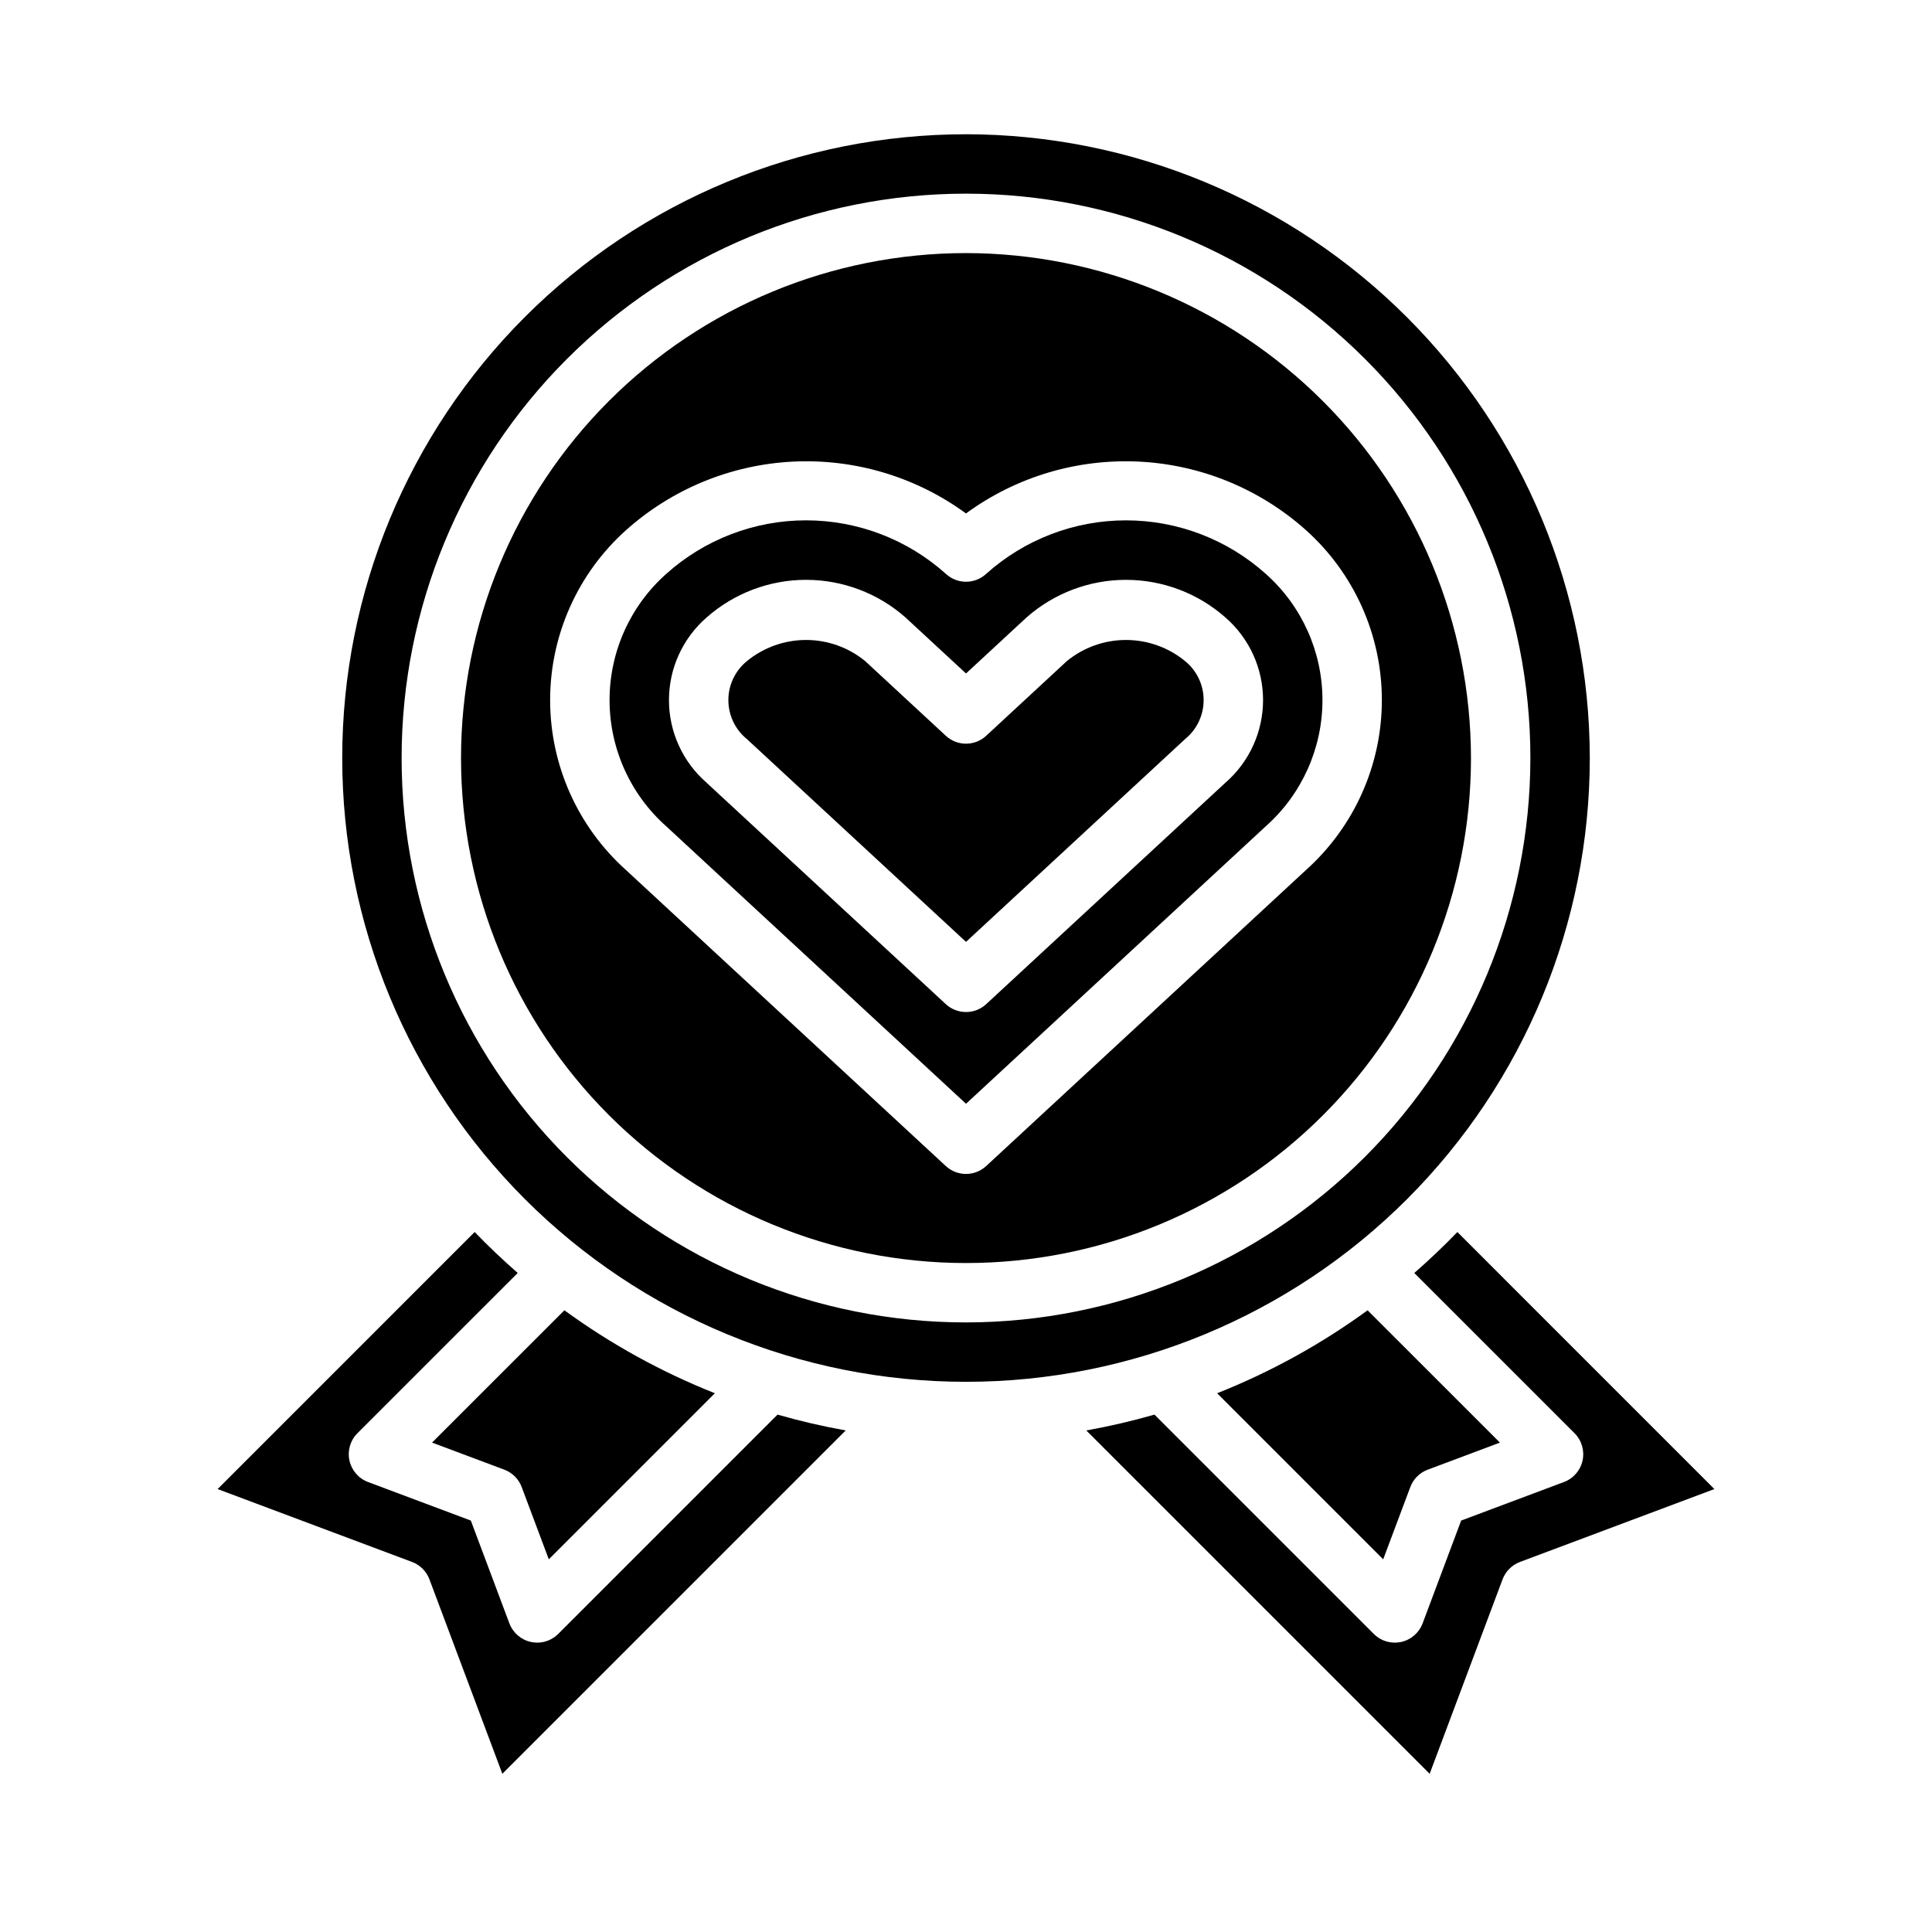
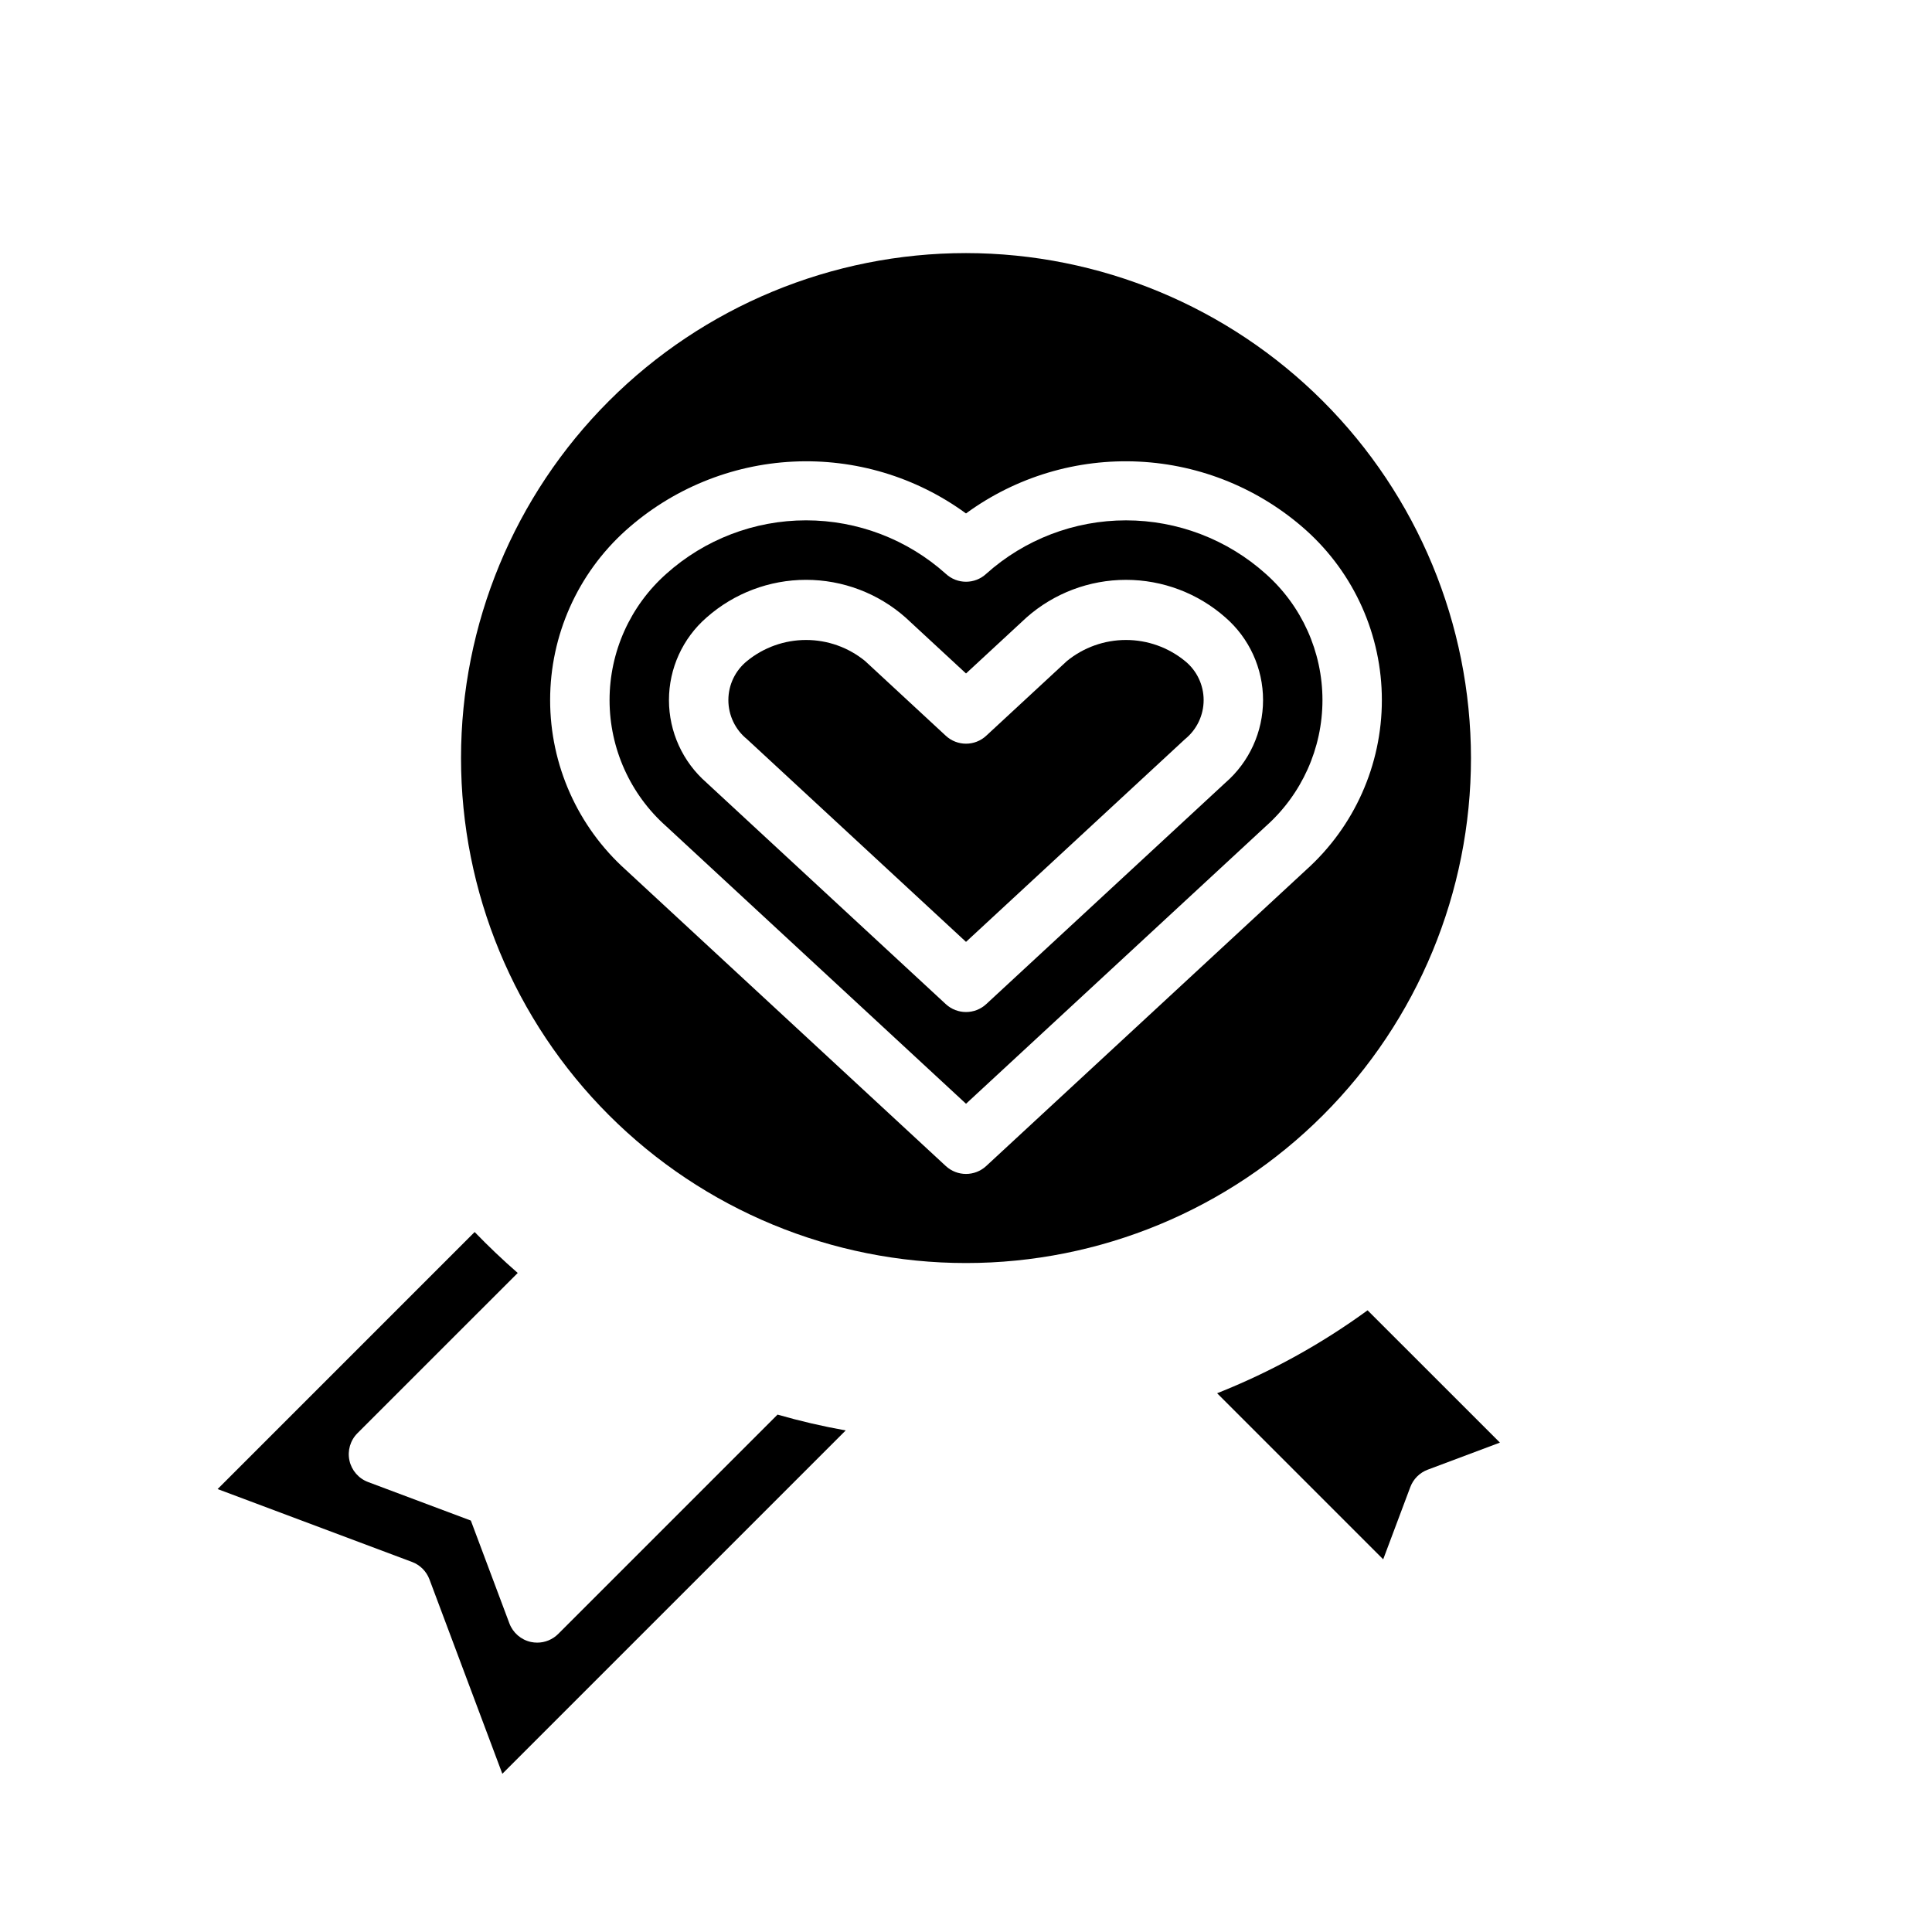
<svg xmlns="http://www.w3.org/2000/svg" fill="#000000" width="800px" height="800px" version="1.1" viewBox="144 144 512 512">
  <g>
-     <path d="m277.65 533.48c2.129 0.797 3.805 2.477 4.606 4.606l7.18 19.148 44.012-44.012c-14.164-5.621-27.562-13.008-39.879-21.984l-35.07 35.062z" />
    <path d="m479.43 296.07c-10.18-9.125-23.367-14.172-37.039-14.172-13.668 0-26.859 5.047-37.039 14.172-3.016 2.797-7.68 2.797-10.699 0-10.18-9.129-23.367-14.176-37.039-14.176s-26.859 5.047-37.039 14.176c-9.562 8.492-15.035 20.672-15.035 33.461s5.473 24.969 15.035 33.461l79.43 73.516 79.426-73.523c9.562-8.492 15.035-20.668 15.035-33.457 0-12.789-5.473-24.965-15.035-33.457zm-10.688 55.359-63.391 58.68c-3.019 2.785-7.676 2.785-10.699 0l-63.391-58.672v-0.008c-6.34-5.512-9.98-13.5-9.98-21.898s3.641-16.387 9.98-21.898c7.273-6.422 16.641-9.969 26.348-9.973 9.703 0 19.074 3.543 26.348 9.965l16.047 14.852 16.035-14.844c7.273-6.422 16.645-9.969 26.348-9.969 9.703-0.004 19.074 3.539 26.352 9.961 6.34 5.512 9.984 13.5 9.984 21.898 0 8.402-3.637 16.395-9.977 21.906z" />
    <path d="m426.73 319.19-21.379 19.797c-3.016 2.797-7.68 2.797-10.699 0l-21.387-19.805c-4.418-3.613-9.949-5.586-15.656-5.582-5.707 0-11.238 1.977-15.656 5.59-3.117 2.531-4.93 6.332-4.926 10.348 0 4.019 1.812 7.82 4.934 10.348l58.043 53.719 58.039-53.727c3.121-2.527 4.934-6.332 4.934-10.348s-1.812-7.82-4.934-10.348c-4.418-3.613-9.949-5.586-15.656-5.582-5.707 0-11.238 1.977-15.656 5.59z" />
    <path d="m368.12 523.08c-6.09-1.086-12.121-2.484-18.066-4.195l-58.125 58.125c-1.473 1.477-3.477 2.305-5.562 2.305-0.562 0-1.121-0.059-1.668-0.176-2.617-0.57-4.762-2.422-5.707-4.926l-10.215-27.246-27.246-10.215v-0.004c-2.504-0.938-4.359-3.09-4.926-5.703-0.566-2.617 0.234-5.34 2.129-7.234l42.469-42.461c-3.961-3.453-7.766-7.07-11.418-10.852l-68.113 68.121 51.531 19.32v-0.004c2.125 0.805 3.801 2.481 4.602 4.606l19.32 51.531z" />
    <path d="m510.56 557.24 7.184-19.148c0.797-2.129 2.477-3.809 4.602-4.606l19.148-7.18-35.07-35.062h0.004c-12.312 8.977-25.711 16.363-39.879 21.984z" />
-     <path d="m518.8 481.35 42.469 42.461h-0.004c1.895 1.895 2.695 4.617 2.133 7.234-0.566 2.613-2.422 4.766-4.93 5.703l-27.246 10.215-10.215 27.246v0.004c-0.941 2.504-3.09 4.356-5.703 4.926-0.551 0.117-1.109 0.176-1.668 0.176-2.09 0-4.09-0.828-5.566-2.305l-58.125-58.125c-5.945 1.711-11.977 3.109-18.066 4.195l90.996 90.992 19.32-51.531c0.801-2.125 2.481-3.801 4.606-4.606l51.531-19.32-68.113-68.117c-3.648 3.781-7.457 7.398-11.418 10.852z" />
    <path d="m400 211.07c-35.492 0-69.531 14.098-94.629 39.195s-39.195 59.137-39.195 94.629c0 35.492 14.098 69.531 39.195 94.629 25.098 25.098 59.137 39.195 94.629 39.195s69.531-14.098 94.625-39.195c25.098-25.098 39.199-59.137 39.199-94.629-0.039-35.48-14.152-69.496-39.242-94.586-25.086-25.086-59.102-39.199-94.582-39.238zm90.129 163.47-84.781 78.473c-3.019 2.789-7.676 2.789-10.699 0l-84.777-78.465c-12.781-11.473-20.082-27.84-20.082-45.012 0-17.176 7.301-33.539 20.082-45.012 12.238-10.957 27.867-17.379 44.273-18.191 16.406-0.809 32.594 4.039 45.855 13.734 13.258-9.699 29.445-14.547 45.852-13.734 16.406 0.809 32.039 7.234 44.277 18.191 12.777 11.473 20.078 27.836 20.078 45.008s-7.301 33.535-20.078 45.008z" />
-     <path d="m400 179.58c-43.844 0-85.895 17.418-116.89 48.418-31.004 31.004-48.418 73.051-48.418 116.89s17.414 85.891 48.418 116.89c31 31 73.051 48.418 116.89 48.418s85.891-17.418 116.89-48.418c31.004-31.004 48.422-73.051 48.422-116.89-0.051-43.828-17.484-85.848-48.477-116.84-30.992-30.988-73.008-48.422-116.84-48.473zm0 314.88v-0.004c-39.668 0-77.711-15.758-105.76-43.805-28.051-28.051-43.809-66.094-43.809-105.76s15.758-77.711 43.809-105.76c28.051-28.051 66.094-43.809 105.76-43.809s77.711 15.758 105.76 43.809c28.051 28.051 43.809 66.094 43.809 105.76-0.043 39.652-15.816 77.672-43.855 105.71-28.043 28.039-66.059 43.812-105.71 43.855z" />
  </g>
</svg>